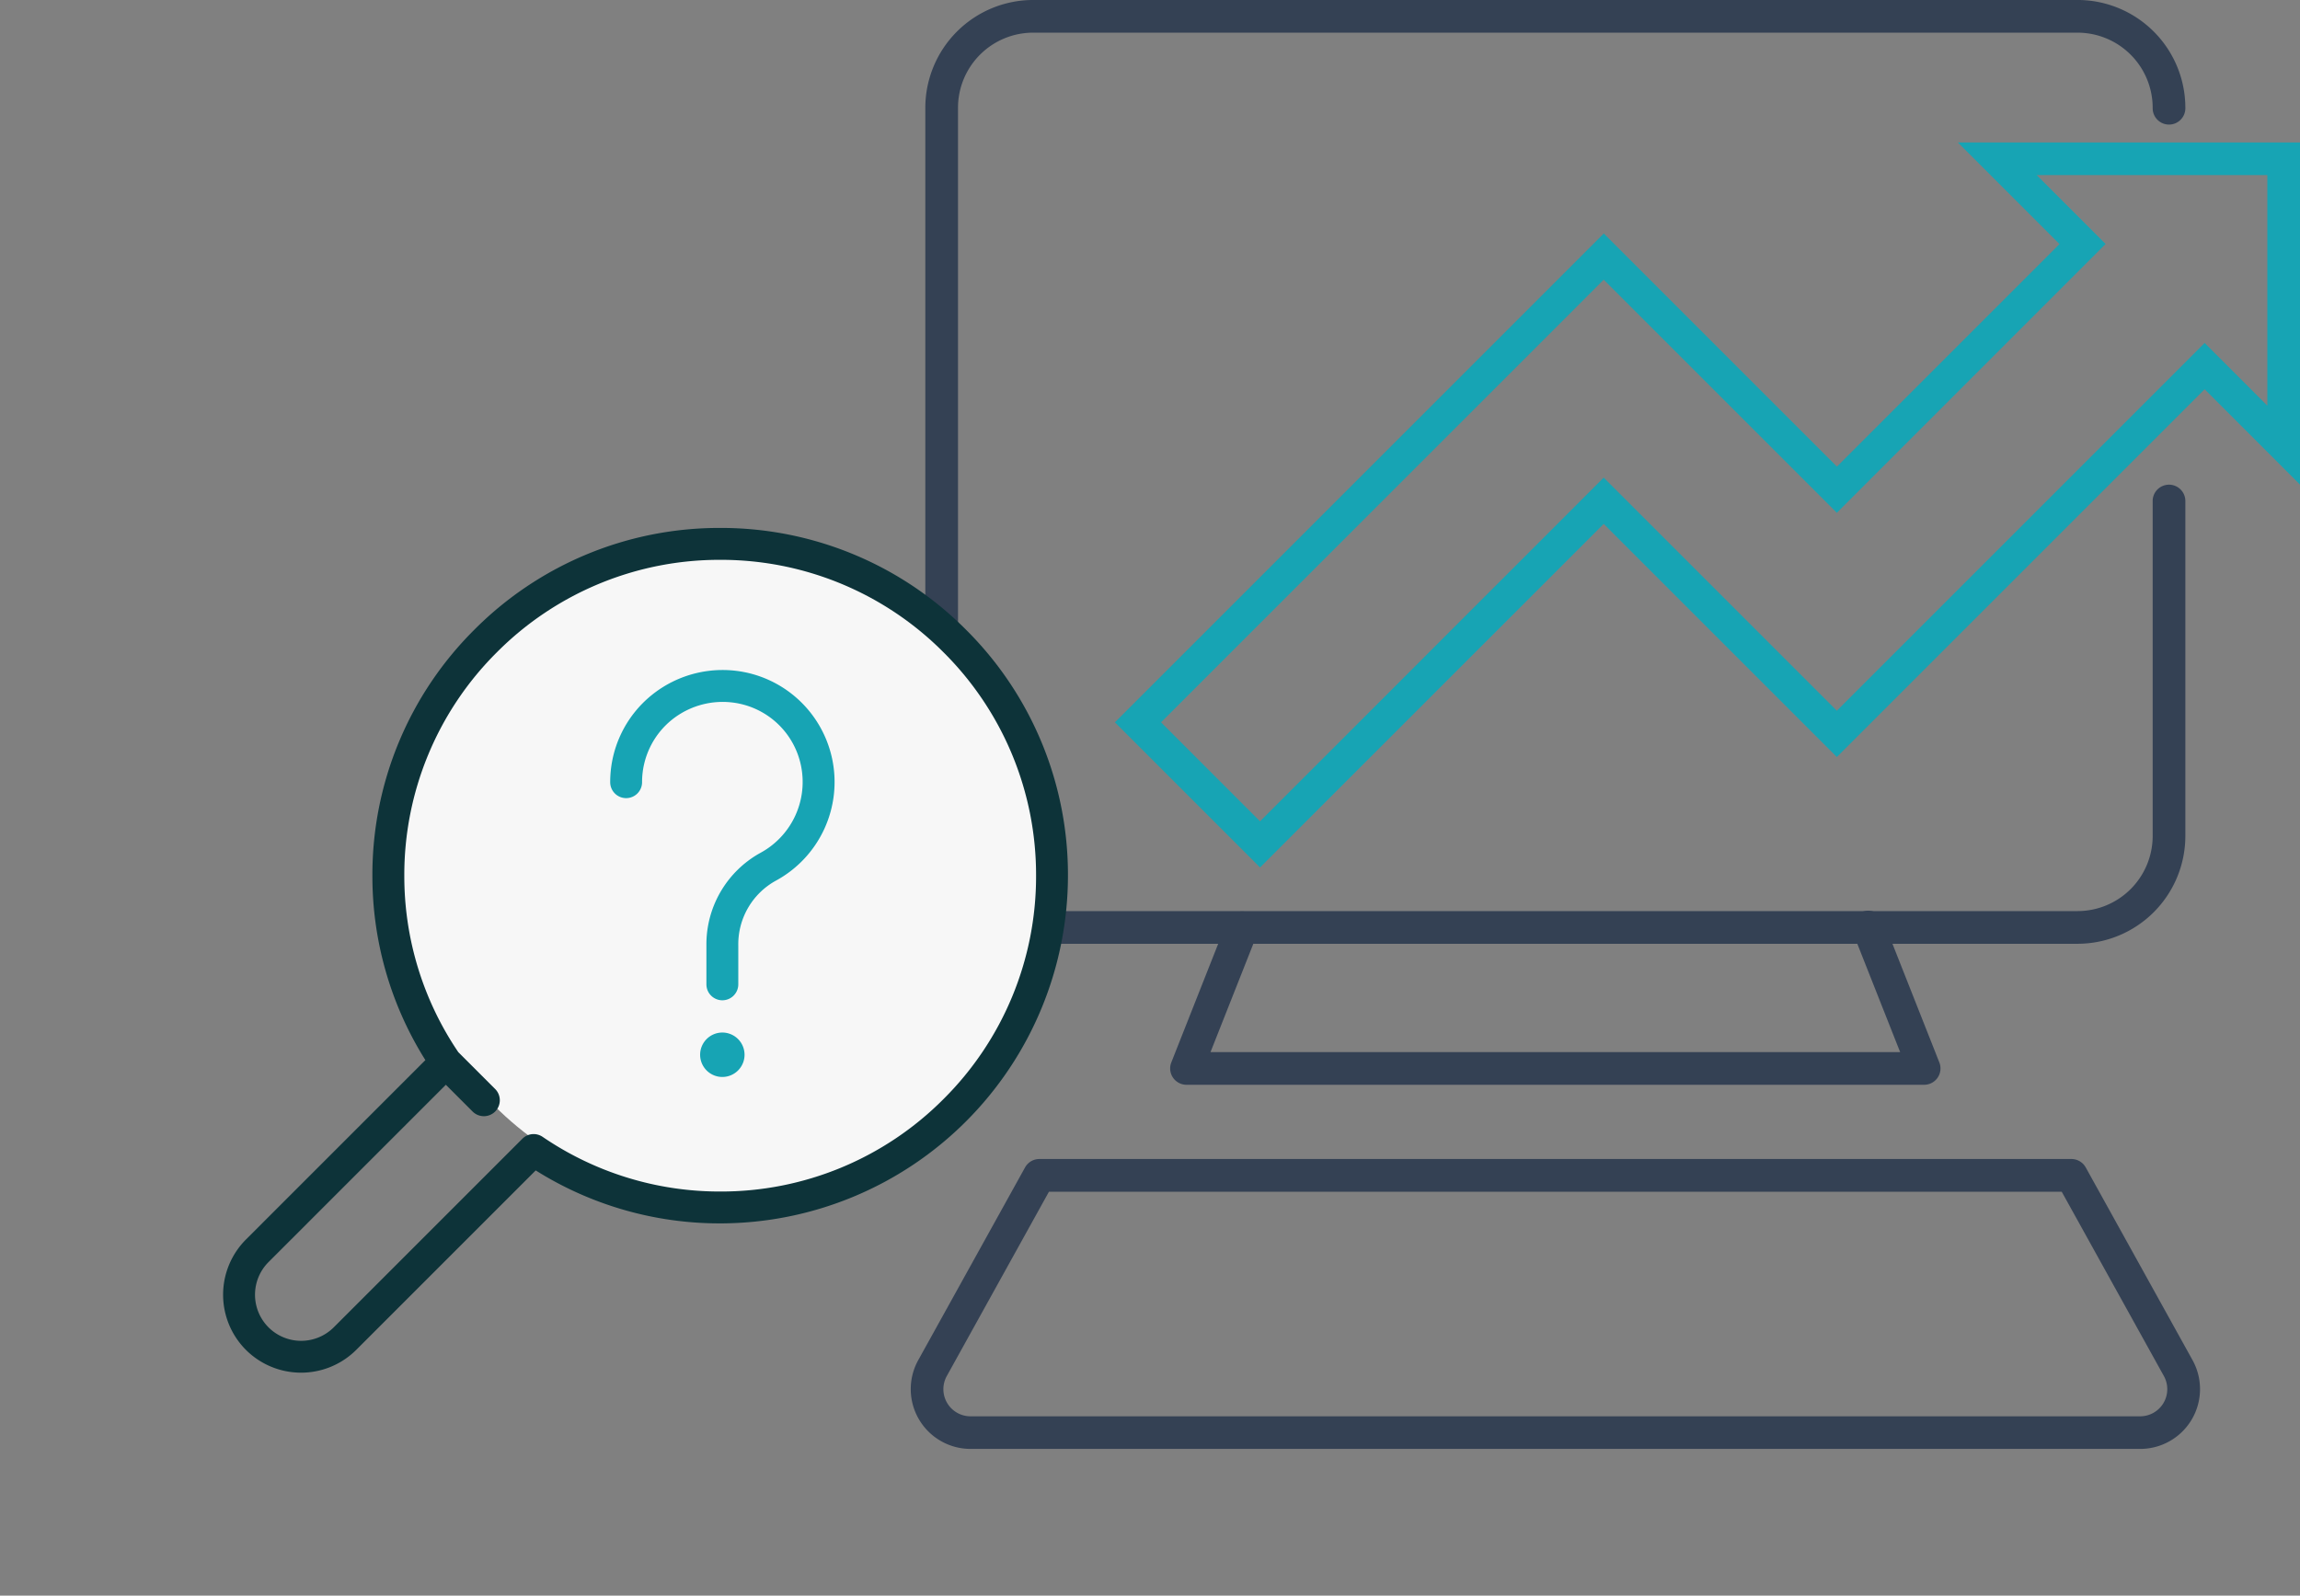
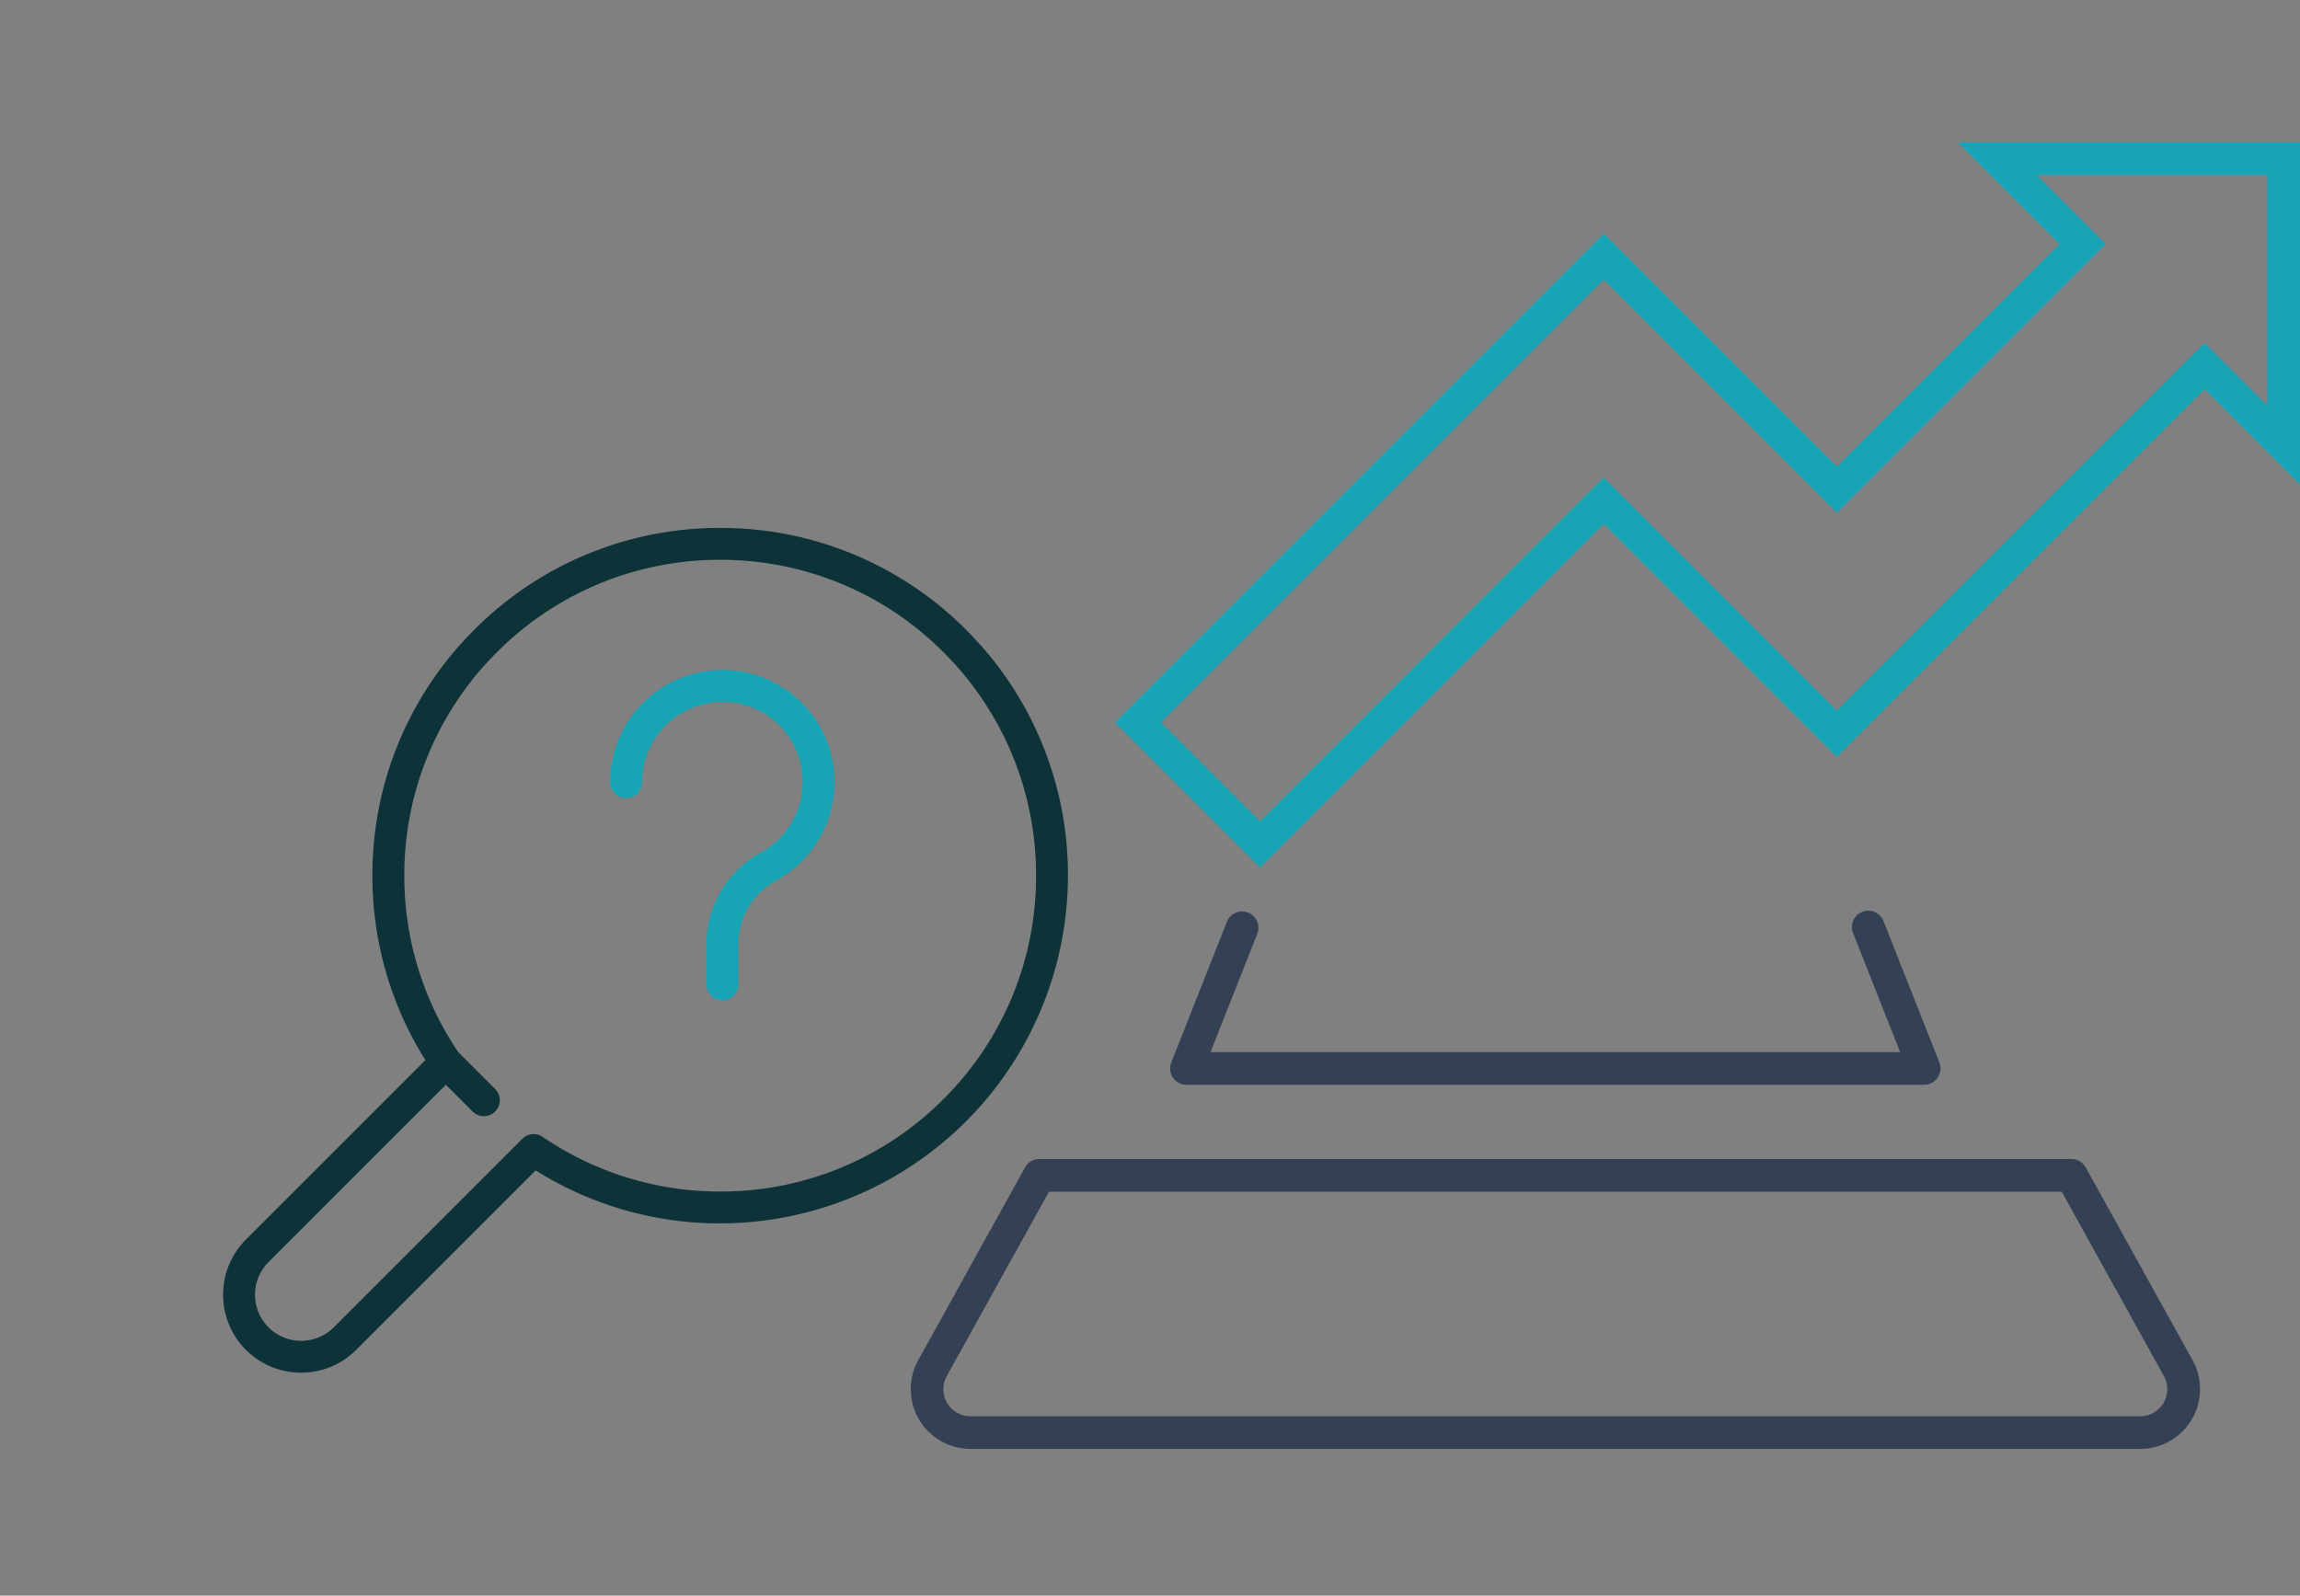
<svg xmlns="http://www.w3.org/2000/svg" width="156.865" height="108.84" viewBox="0 0 156.865 108.84">
  <rect x="0" y="0" width="156.865" height="108.84" fill="#808080" stroke="none" />
  <g id="illust_サイト導線分析" transform="translate(-974.894 -4841)">
    <g id="グループ_438" data-name="グループ 438" transform="translate(1037 4841)">
      <path id="パス_1812" data-name="パス 1812" d="M488.352,1125.292l-9.9-9.9,33.343-33.343,15.9,15.9,15.18-15.18-6.93-6.93H559.28v23.341l-6.506-6.506-25.084,25.084-15.9-15.9Zm-6.752-9.9,6.752,6.751L511.79,1098.7l15.9,15.9,25.084-25.084,4.277,4.277v-15.729H541.321l4.7,4.7L527.69,1101.1l-15.9-15.9Zm22.748-24.325h0Z" transform="translate(-464.52 -1066.122)" fill="#17a4b4" />
-       <path id="パス_1813" data-name="パス 1813" d="M528.047,1118.427H456.81a7.359,7.359,0,0,1-7.35-7.351V1061.4a7.359,7.359,0,0,1,7.35-7.35h71.316a7.359,7.359,0,0,1,7.271,7.35,1.115,1.115,0,1,1-2.229,0,5.127,5.127,0,0,0-5.122-5.121H456.81a5.127,5.127,0,0,0-5.121,5.121v49.675a5.127,5.127,0,0,0,5.121,5.122h71.236a5.127,5.127,0,0,0,5.122-5.122v-22.815a1.115,1.115,0,1,1,2.229,0v22.815A7.359,7.359,0,0,1,528.047,1118.427Z" transform="translate(-448.457 -1054.051)" fill="#344154" />
      <path id="パス_1814" data-name="パス 1814" d="M538.339,1205.284H488.029a1.115,1.115,0,0,1-1.037-1.525l3.8-9.618a1.115,1.115,0,0,1,2.073.82l-3.2,8.094H536.7l-3.2-8.094a1.115,1.115,0,1,1,2.073-.82l3.8,9.618a1.115,1.115,0,0,1-1.037,1.525Z" transform="translate(-469.212 -1131.29)" fill="#344154" />
      <path id="パス_1815" data-name="パス 1815" d="M531.068,1251.14H451.3a4.079,4.079,0,0,1-3.568-6.057l7.284-13.143a1.114,1.114,0,0,1,.975-.574h70.39a1.114,1.114,0,0,1,.975.574l7.284,13.143a4.079,4.079,0,0,1-3.568,6.057ZM456.644,1233.6l-6.966,12.569a1.85,1.85,0,0,0,1.618,2.747h79.772a1.85,1.85,0,0,0,1.618-2.747l-6.966-12.569Z" transform="translate(-447.211 -1152.309)" fill="#344154" />
    </g>
    <g id="グループ_451" data-name="グループ 451" transform="translate(-2 -10)">
-       <circle id="楕円形_28" data-name="楕円形 28" cx="22.5" cy="22.5" r="22.5" transform="translate(1004 4888)" fill="#f7f7f7" />
      <g id="グループ_450" data-name="グループ 450" transform="translate(2018.348 4751.818) rotate(45)">
        <path id="パス_1841" data-name="パス 1841" d="M-572.548,797.284a23.563,23.563,0,0,0-16.772-6.947,23.565,23.565,0,0,0-16.772,6.947,23.564,23.564,0,0,0-6.947,16.772,23.562,23.562,0,0,0,6.947,16.772,23.574,23.574,0,0,0,11.451,6.34v17.31a5.327,5.327,0,0,0,5.321,5.321A5.327,5.327,0,0,0-584,854.478v-17.31a23.575,23.575,0,0,0,11.45-6.34A23.746,23.746,0,0,0-572.548,797.284Zm-1.538,32.006a21.418,21.418,0,0,1-11.2,5.926,1.087,1.087,0,0,0-.885,1.068v18.193a3.15,3.15,0,0,1-3.147,3.146,3.15,3.15,0,0,1-3.146-3.146V837.371h2.58a1.087,1.087,0,0,0,1.087-1.087,1.087,1.087,0,0,0-1.087-1.087h-3.555a21.4,21.4,0,0,1-11.113-5.907,21.4,21.4,0,0,1-6.311-15.234,21.4,21.4,0,0,1,6.31-15.234,21.4,21.4,0,0,1,15.234-6.31,21.4,21.4,0,0,1,15.234,6.31,21.4,21.4,0,0,1,6.31,15.234A21.4,21.4,0,0,1-574.086,829.29Z" transform="translate(0 0)" fill="#0d3339" />
        <g id="グループ_450-2" data-name="グループ 450" transform="translate(-749.085 -179.342) rotate(-45)">
          <path id="パス_1842" data-name="パス 1842" d="M-568.285,814.891a7.694,7.694,0,0,0-6.457,1.542,7.623,7.623,0,0,0-2.826,5.938,1.087,1.087,0,0,0,1.087,1.087,1.087,1.087,0,0,0,1.087-1.087,5.458,5.458,0,0,1,2.024-4.251,5.533,5.533,0,0,1,4.641-1.1,5.439,5.439,0,0,1,4.16,4.16,5.5,5.5,0,0,1-2.755,6.012,7.122,7.122,0,0,0-3.682,6.309v2.659a1.087,1.087,0,0,0,1.087,1.087,1.087,1.087,0,0,0,1.087-1.087V833.5a4.95,4.95,0,0,1,2.541-4.4,7.656,7.656,0,0,0,3.851-8.369A7.641,7.641,0,0,0-568.285,814.891Z" transform="translate(-19.4 -13.338)" fill="#17a4b4" />
-           <path id="パス_1843" data-name="パス 1843" d="M-562.515,869.294a1.517,1.517,0,0,0-1.515,1.516,1.517,1.517,0,0,0,1.515,1.515A1.517,1.517,0,0,0-561,870.81,1.517,1.517,0,0,0-562.515,869.294Z" transform="translate(-26.805 -43.185)" fill="#17a4b4" />
        </g>
      </g>
    </g>
  </g>
</svg>